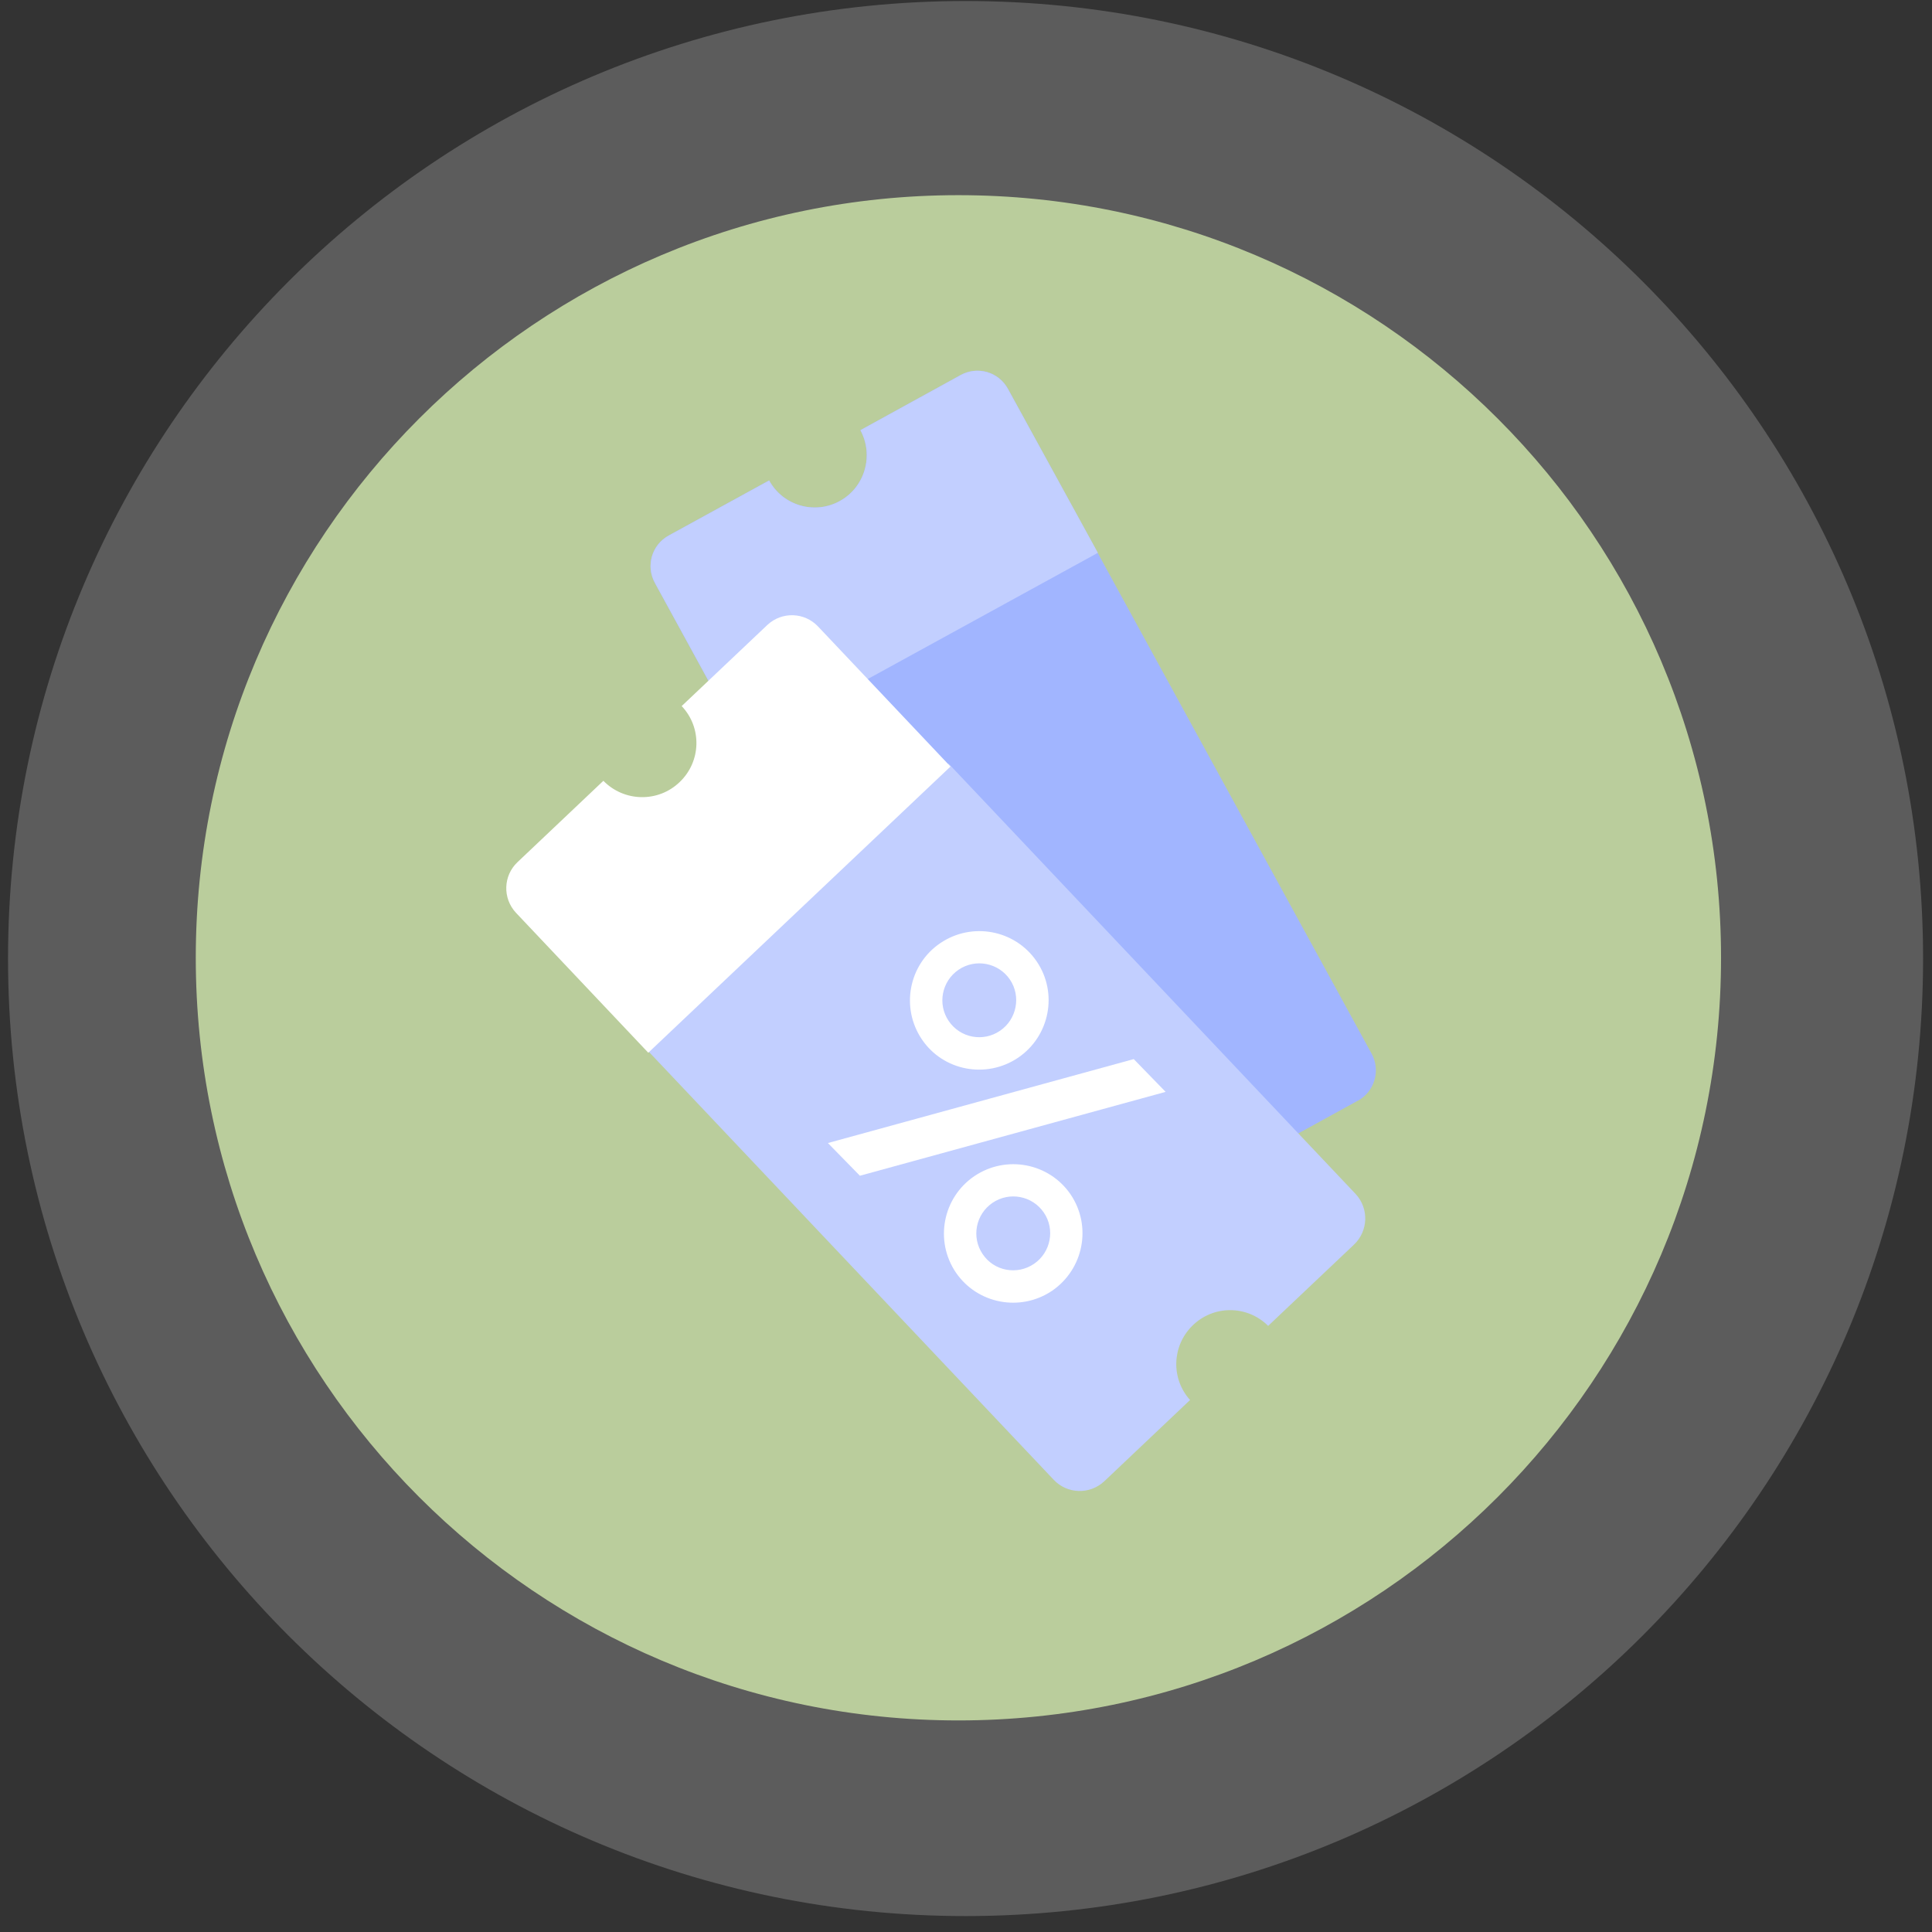
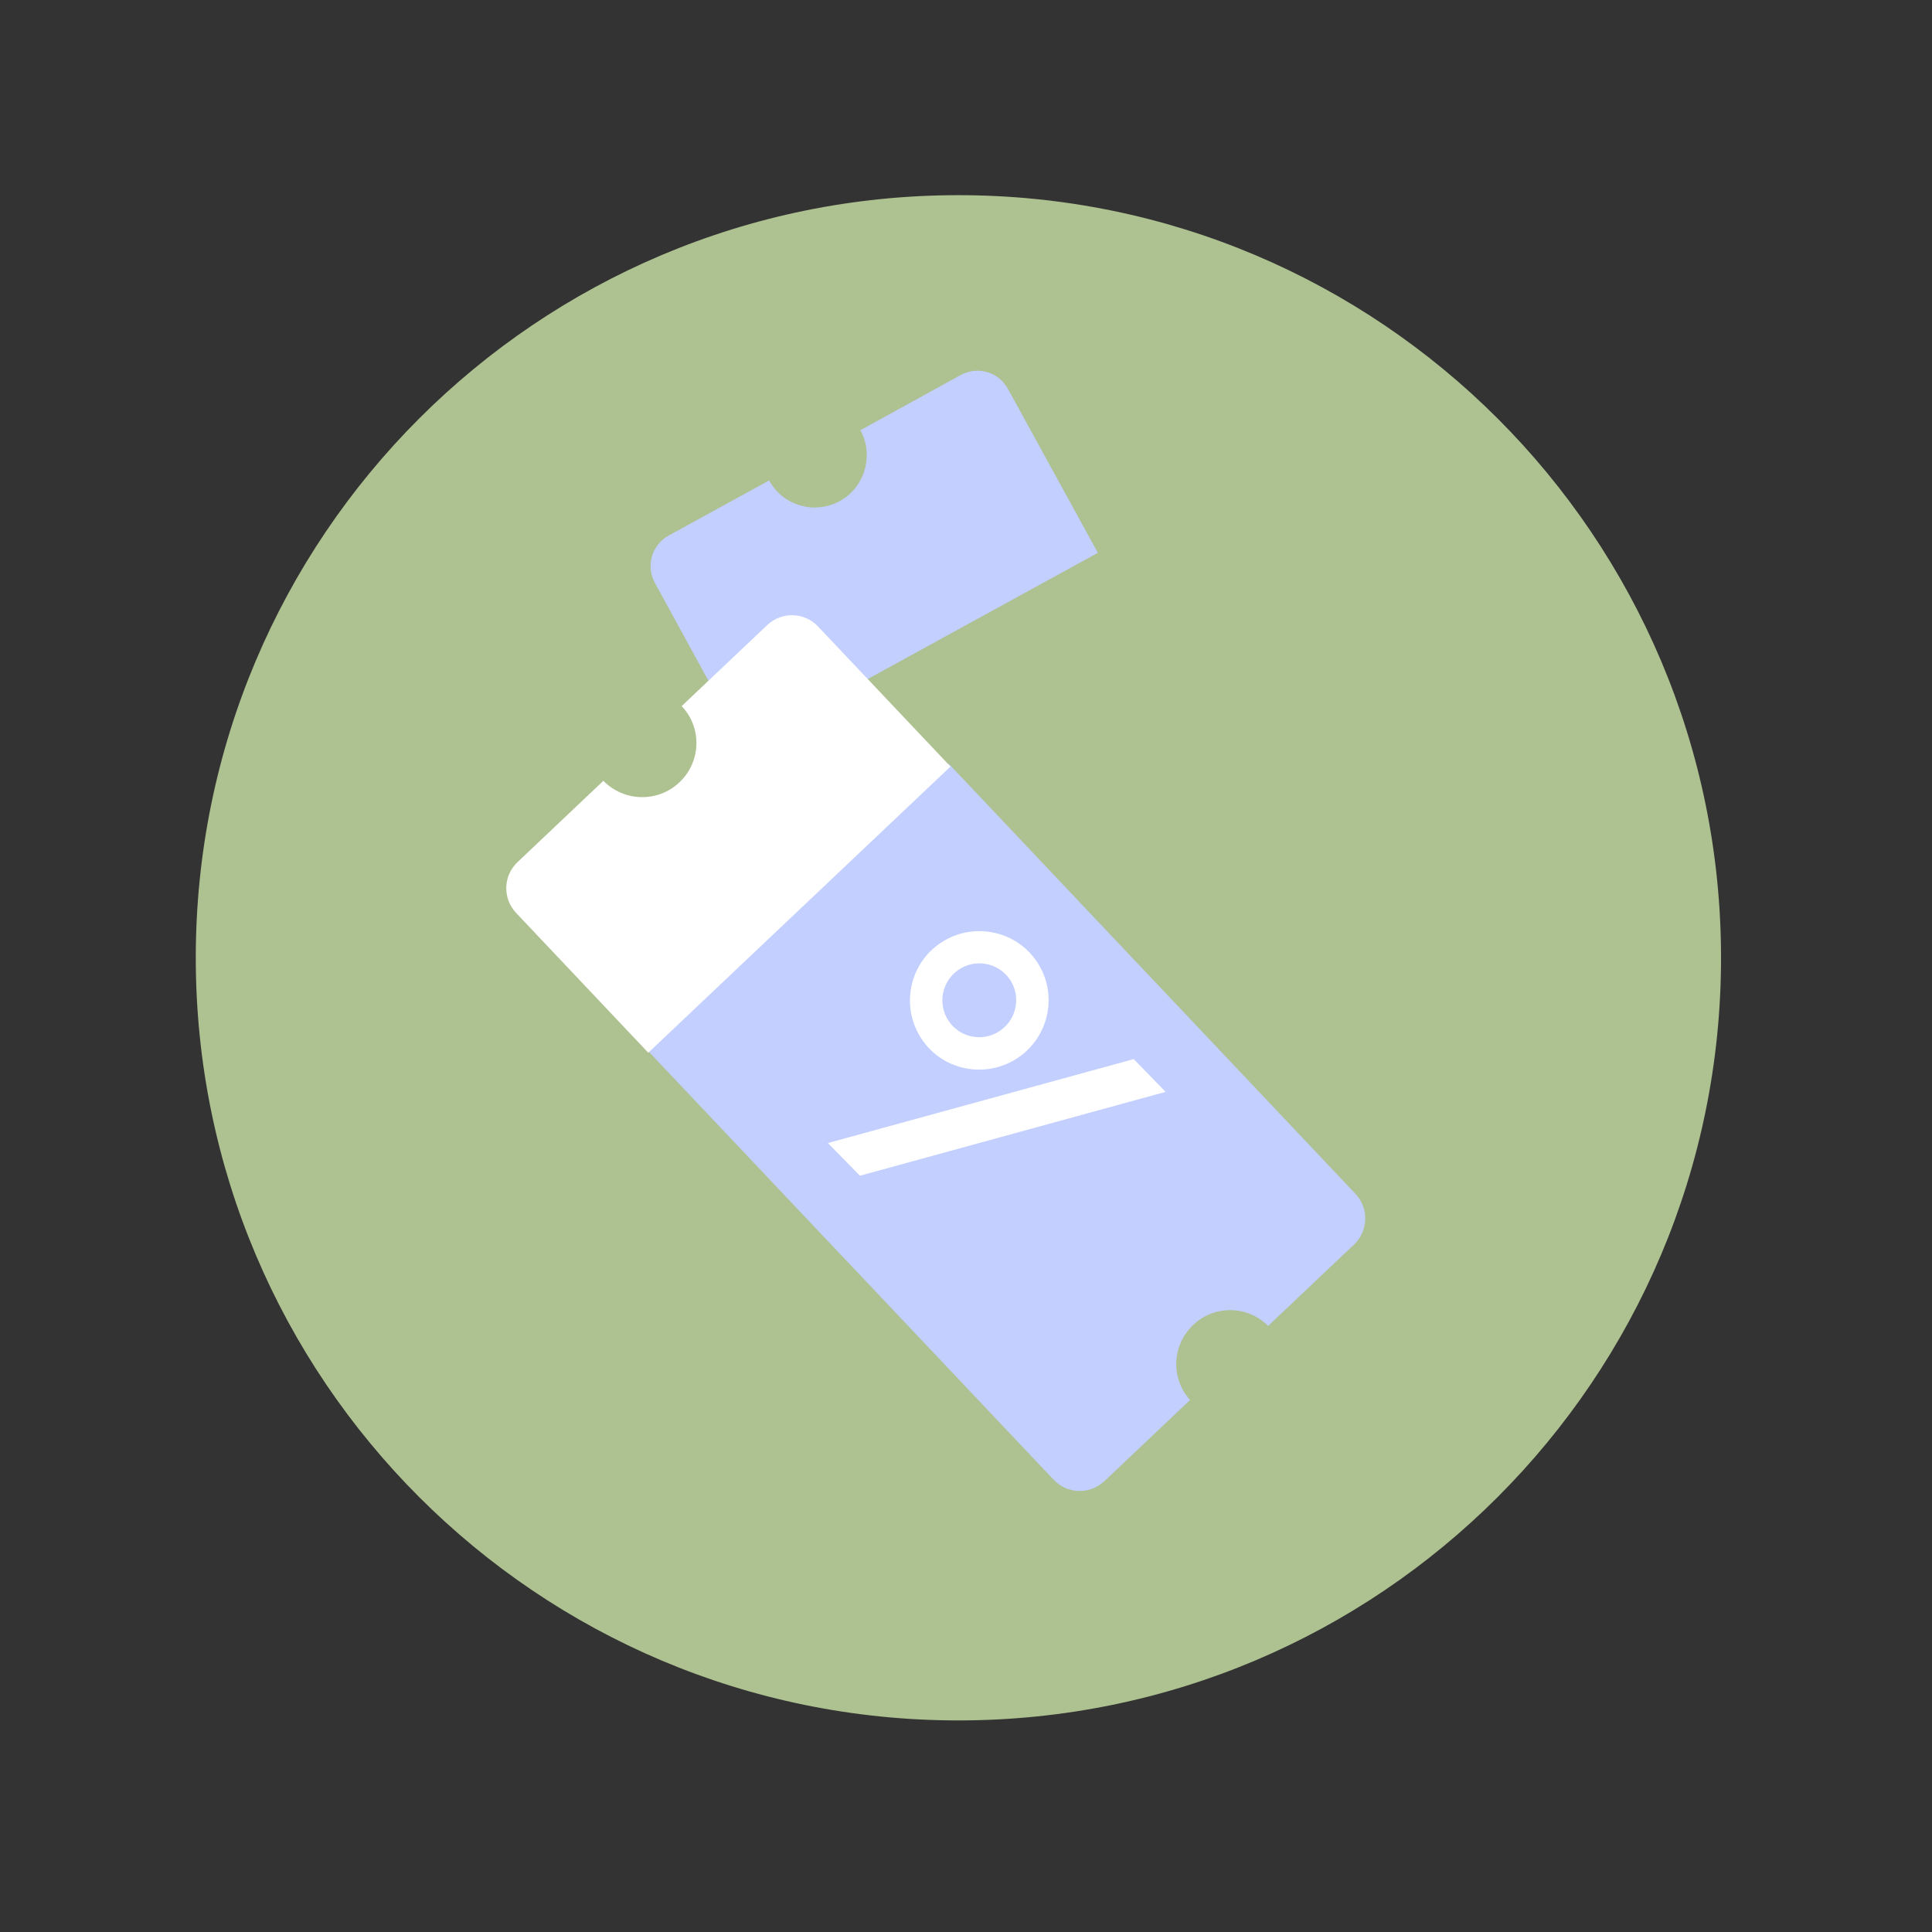
<svg xmlns="http://www.w3.org/2000/svg" width="114" height="114" viewBox="0 0 114 114" fill="none">
  <rect x="0" y="0" width="114" height="114" fill="#333333" stroke="none" />
-   <path d="M56.974 113.06C25.77 113.06 0.474 87.764 0.474 56.56C0.474 25.355 25.77 0.06 56.974 0.06C88.178 0.06 113.474 25.355 113.474 56.56C113.474 87.764 88.178 113.06 56.974 113.06Z" fill="white" fill-opacity="0.2" />
  <path d="M56.552 101.516C31.699 101.516 11.552 81.369 11.552 56.516C11.552 31.663 31.699 11.516 56.552 11.516C81.405 11.516 101.552 31.663 101.552 56.516C101.552 81.369 81.405 101.516 56.552 101.516Z" fill="#E3FEB8" fill-opacity="0.7" />
-   <path d="M49.548 29.567C51.035 28.75 51.578 26.878 50.77 25.384L56.687 22.13C57.685 21.586 58.926 21.942 59.475 22.945L80.93 62.166C81.477 63.156 81.114 64.407 80.128 64.948C80.128 64.948 80.123 64.955 80.115 64.95L74.198 68.205C73.385 66.718 71.521 66.171 70.021 66.99C68.534 67.807 67.984 69.674 68.8 71.173L62.875 74.422C61.877 74.966 60.628 74.605 60.094 73.612L38.639 34.391C38.098 33.393 38.456 32.15 39.459 31.599L45.384 28.35C46.198 29.836 48.062 30.383 49.548 29.567Z" fill="#A1B5FF" />
  <path d="M49.548 29.566C51.035 28.749 51.577 26.878 50.769 25.383L56.687 22.129C57.685 21.585 58.925 21.942 59.474 22.945L64.781 32.62L43.929 44.056L38.639 34.39C38.097 33.392 38.455 32.15 39.459 31.598L45.384 28.349C46.197 29.836 48.061 30.383 49.548 29.566Z" fill="#C2CFFF" />
  <path d="M55.97 45.056L79.992 70.454C80.783 71.308 80.742 72.638 79.89 73.444L74.829 78.236C73.588 76.996 71.583 76.996 70.342 78.24C69.145 79.436 69.09 81.354 70.221 82.609L65.156 87.408C64.301 88.202 62.972 88.162 62.176 87.316L38.145 61.914L55.97 45.056Z" fill="#C2CFFF" />
  <path d="M40.1 46.151C41.374 44.94 41.431 42.935 40.223 41.663L45.284 36.871C46.138 36.078 47.468 36.117 48.271 36.968L56.085 45.232L38.253 62.118L30.439 53.853C29.649 53 29.69 51.669 30.537 50.871L35.603 46.072C36.826 47.322 38.834 47.367 40.1 46.151Z" fill="white" />
  <path d="M50.739 69.376L68.779 64.427L66.898 62.493L48.851 67.446L50.739 69.376Z" fill="white" />
  <path d="M61.171 56.729C59.903 54.865 57.362 54.383 55.489 55.647C53.616 56.91 53.134 59.458 54.395 61.327C55.655 63.196 58.204 63.673 60.077 62.41C61.945 61.139 62.44 58.594 61.171 56.729ZM55.981 60.248C55.302 59.252 55.57 57.897 56.56 57.222C57.559 56.542 58.914 56.807 59.588 57.795C60.262 58.784 59.999 60.147 59.008 60.822C58.01 61.502 56.659 61.245 55.981 60.248Z" fill="white" />
-   <path d="M63.175 70.482C61.906 68.618 59.365 68.136 57.492 69.4C55.624 70.671 55.138 73.211 56.398 75.08C57.667 76.945 60.208 77.426 62.081 76.163C63.944 74.884 64.435 72.352 63.175 70.482ZM57.984 74.001C57.306 73.005 57.573 71.65 58.564 70.975C59.563 70.295 60.918 70.56 61.592 71.549C62.27 72.545 62.003 73.9 61.012 74.575C60.013 75.255 58.655 75.003 57.984 74.001Z" fill="white" />
</svg>